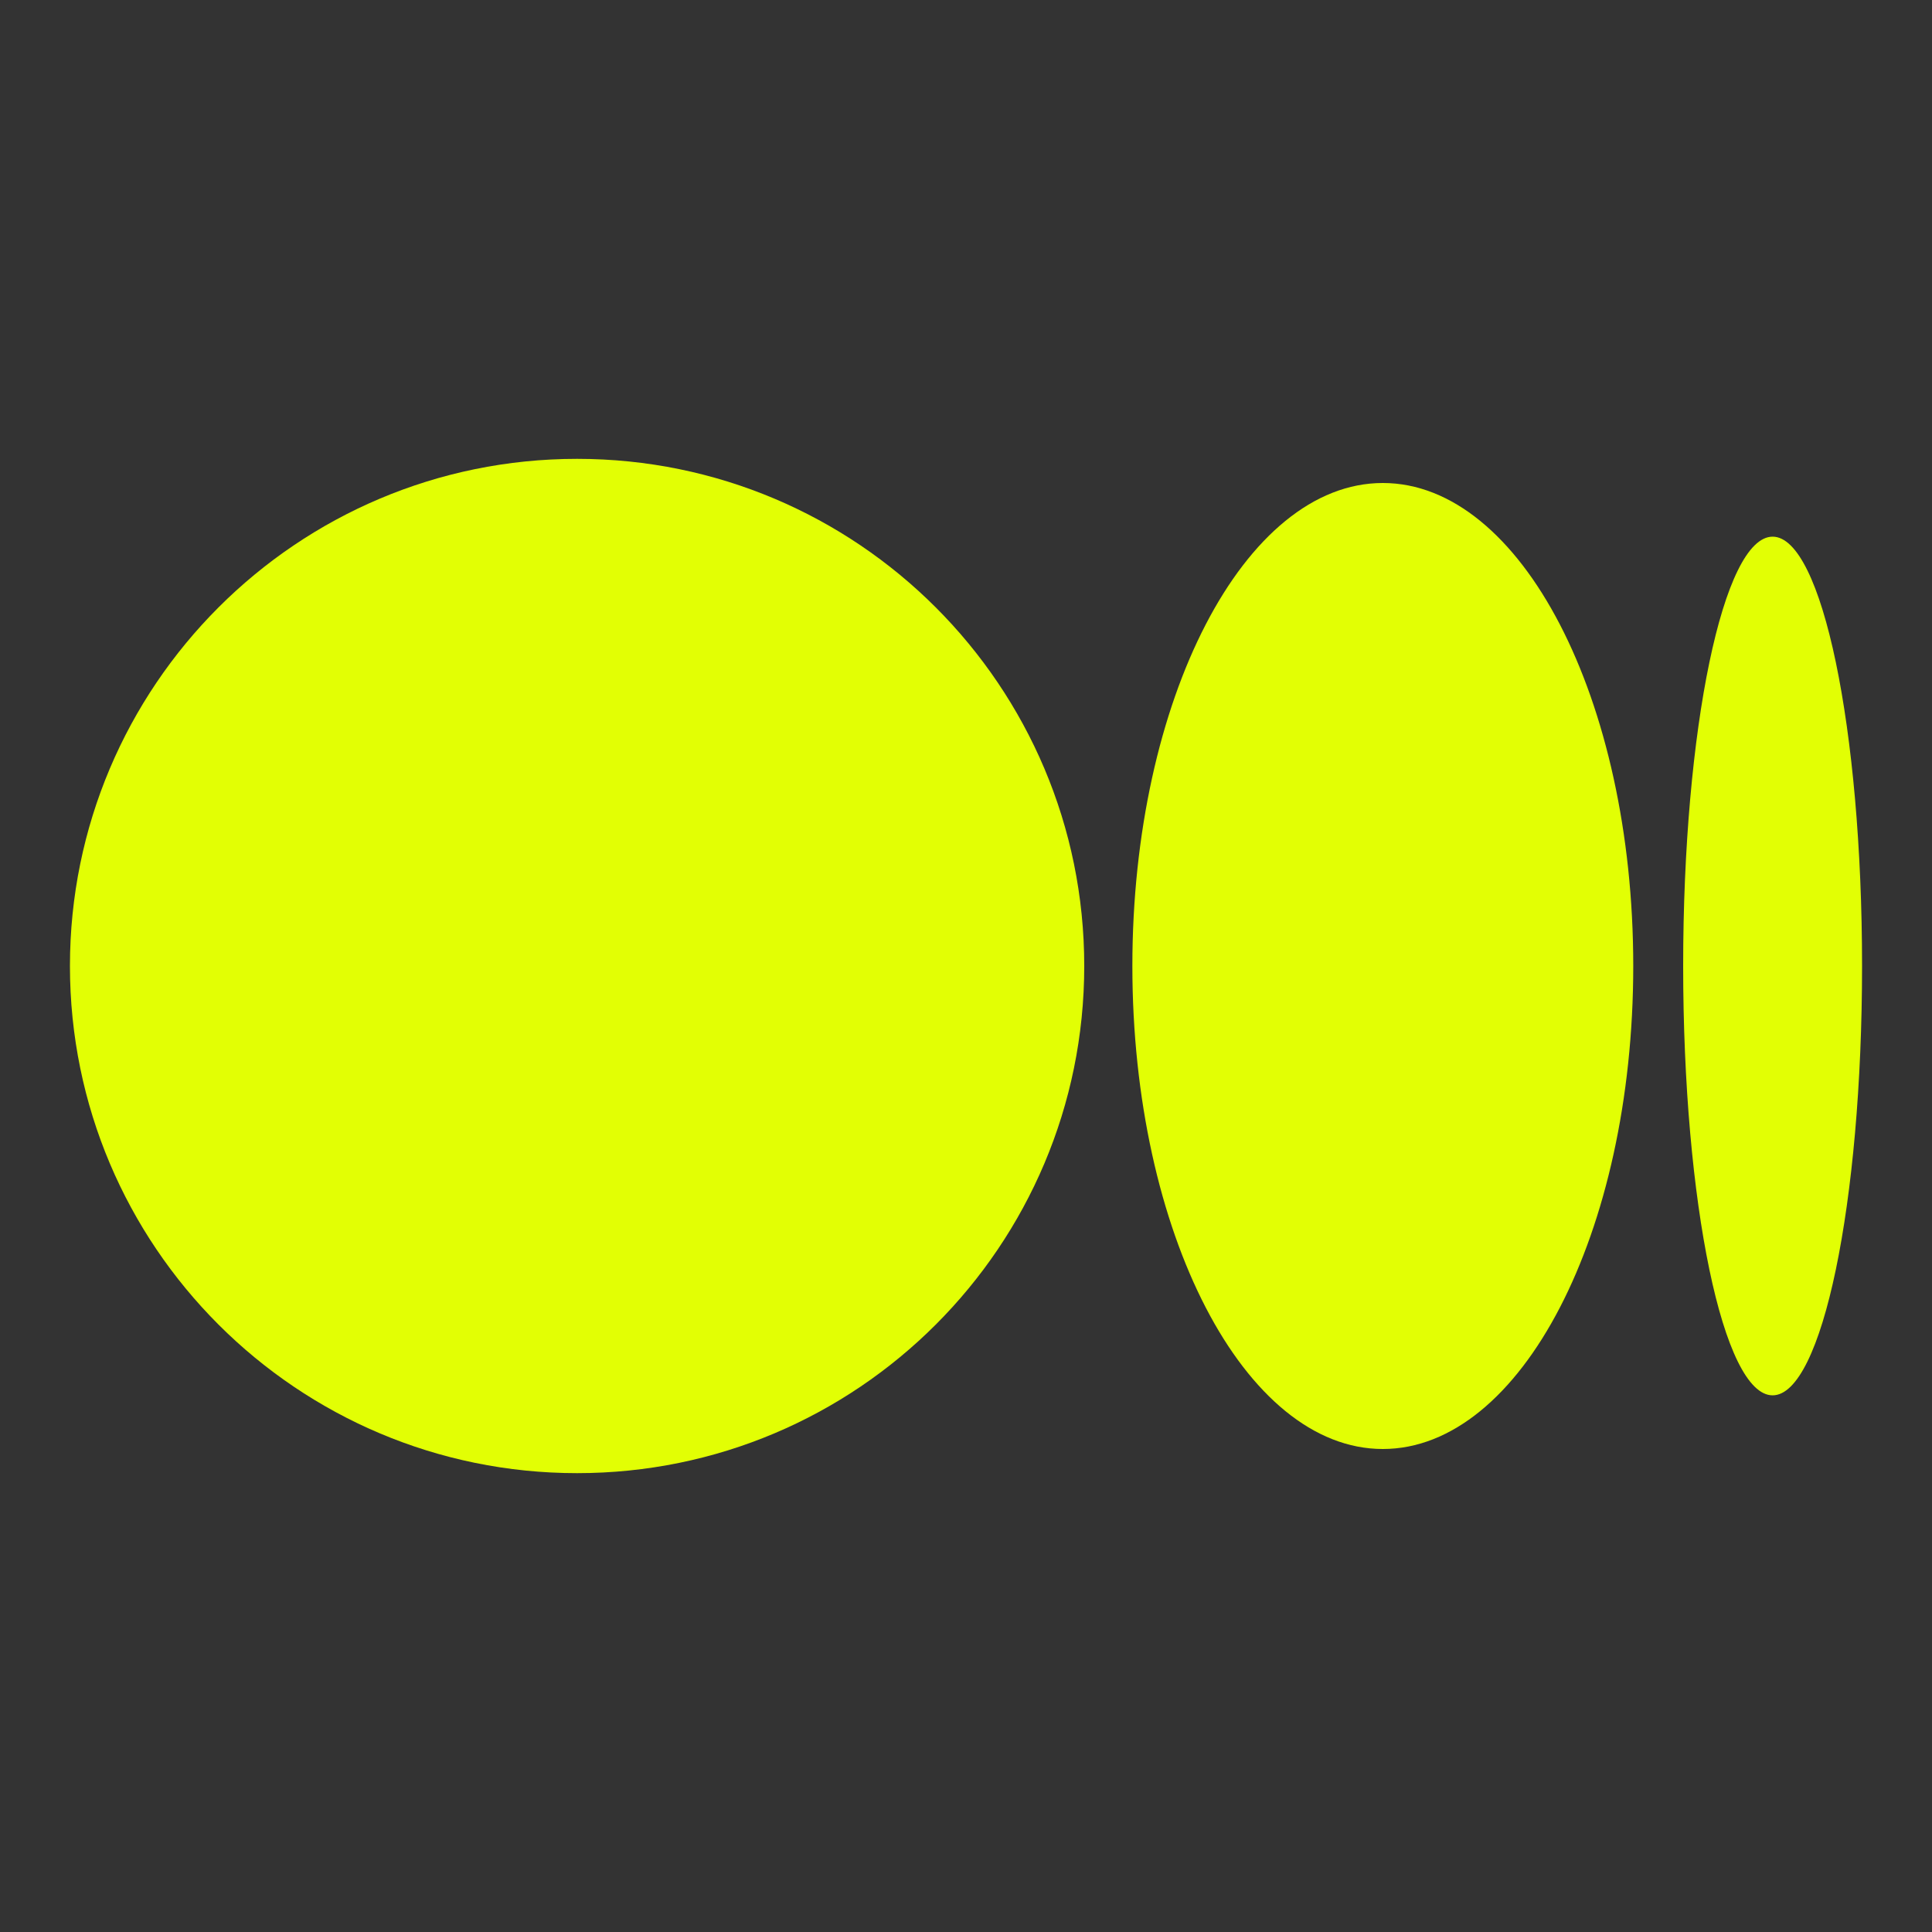
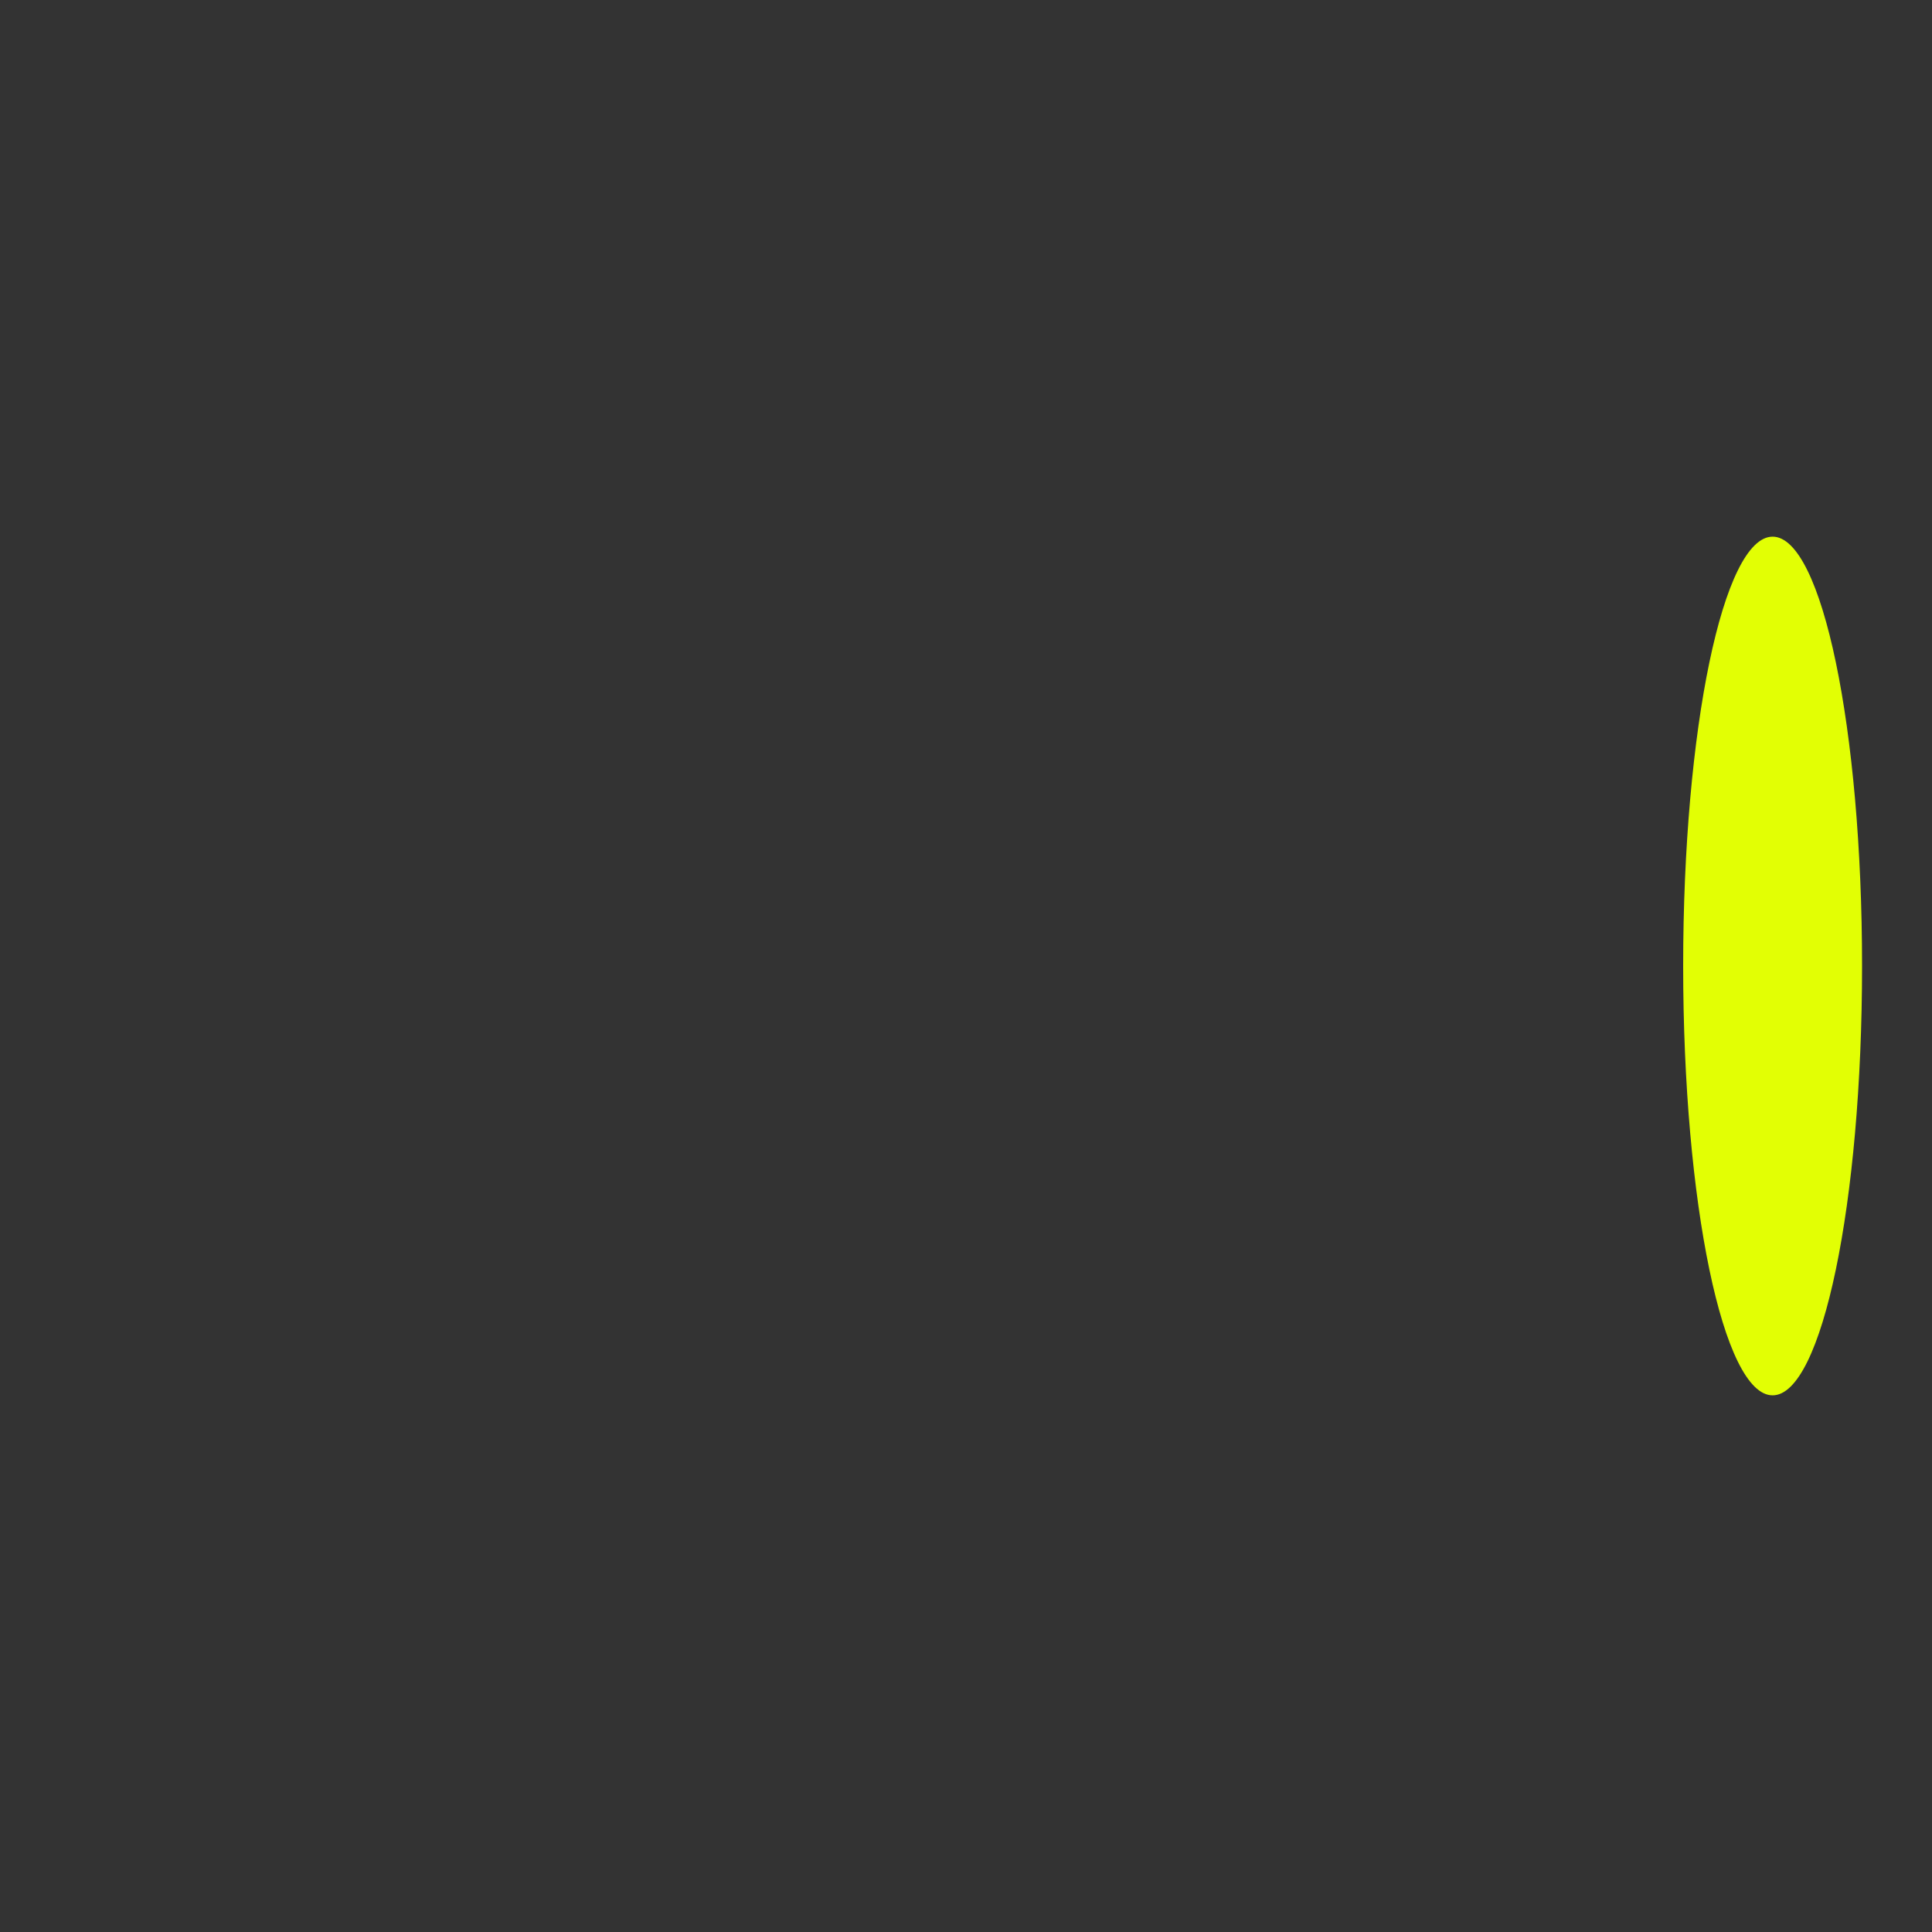
<svg xmlns="http://www.w3.org/2000/svg" id="Layer_1" version="1.1" viewBox="0 0 1080 1080">
  <rect x="0" y="0" width="1080" height="1080" fill="#333333" stroke="none" />
  <defs>
    <style>
      .st0 {
        fill: #e2ff04;
      }
    </style>
  </defs>
  <g id="Layer_11" data-name="Layer_1">
-     <path class="st0" d="M606.1,540c0,156.6-126.9,283.5-283.5,283.5S39.1,696.5,39.1,540s126.9-283.5,283.5-283.5,283.5,126.9,283.5,283.5" />
-     <path class="st0" d="M913,540c0,149.1-62.7,270-140,270s-140-120.9-140-270,62.7-270,140-270,140,120.9,140,270" />
    <path class="st0" d="M1040.9,540c0,132.5-22.4,240-50,240s-50-107.5-50-240,22.4-240,50-240,50,107.4,50,240" />
  </g>
</svg>